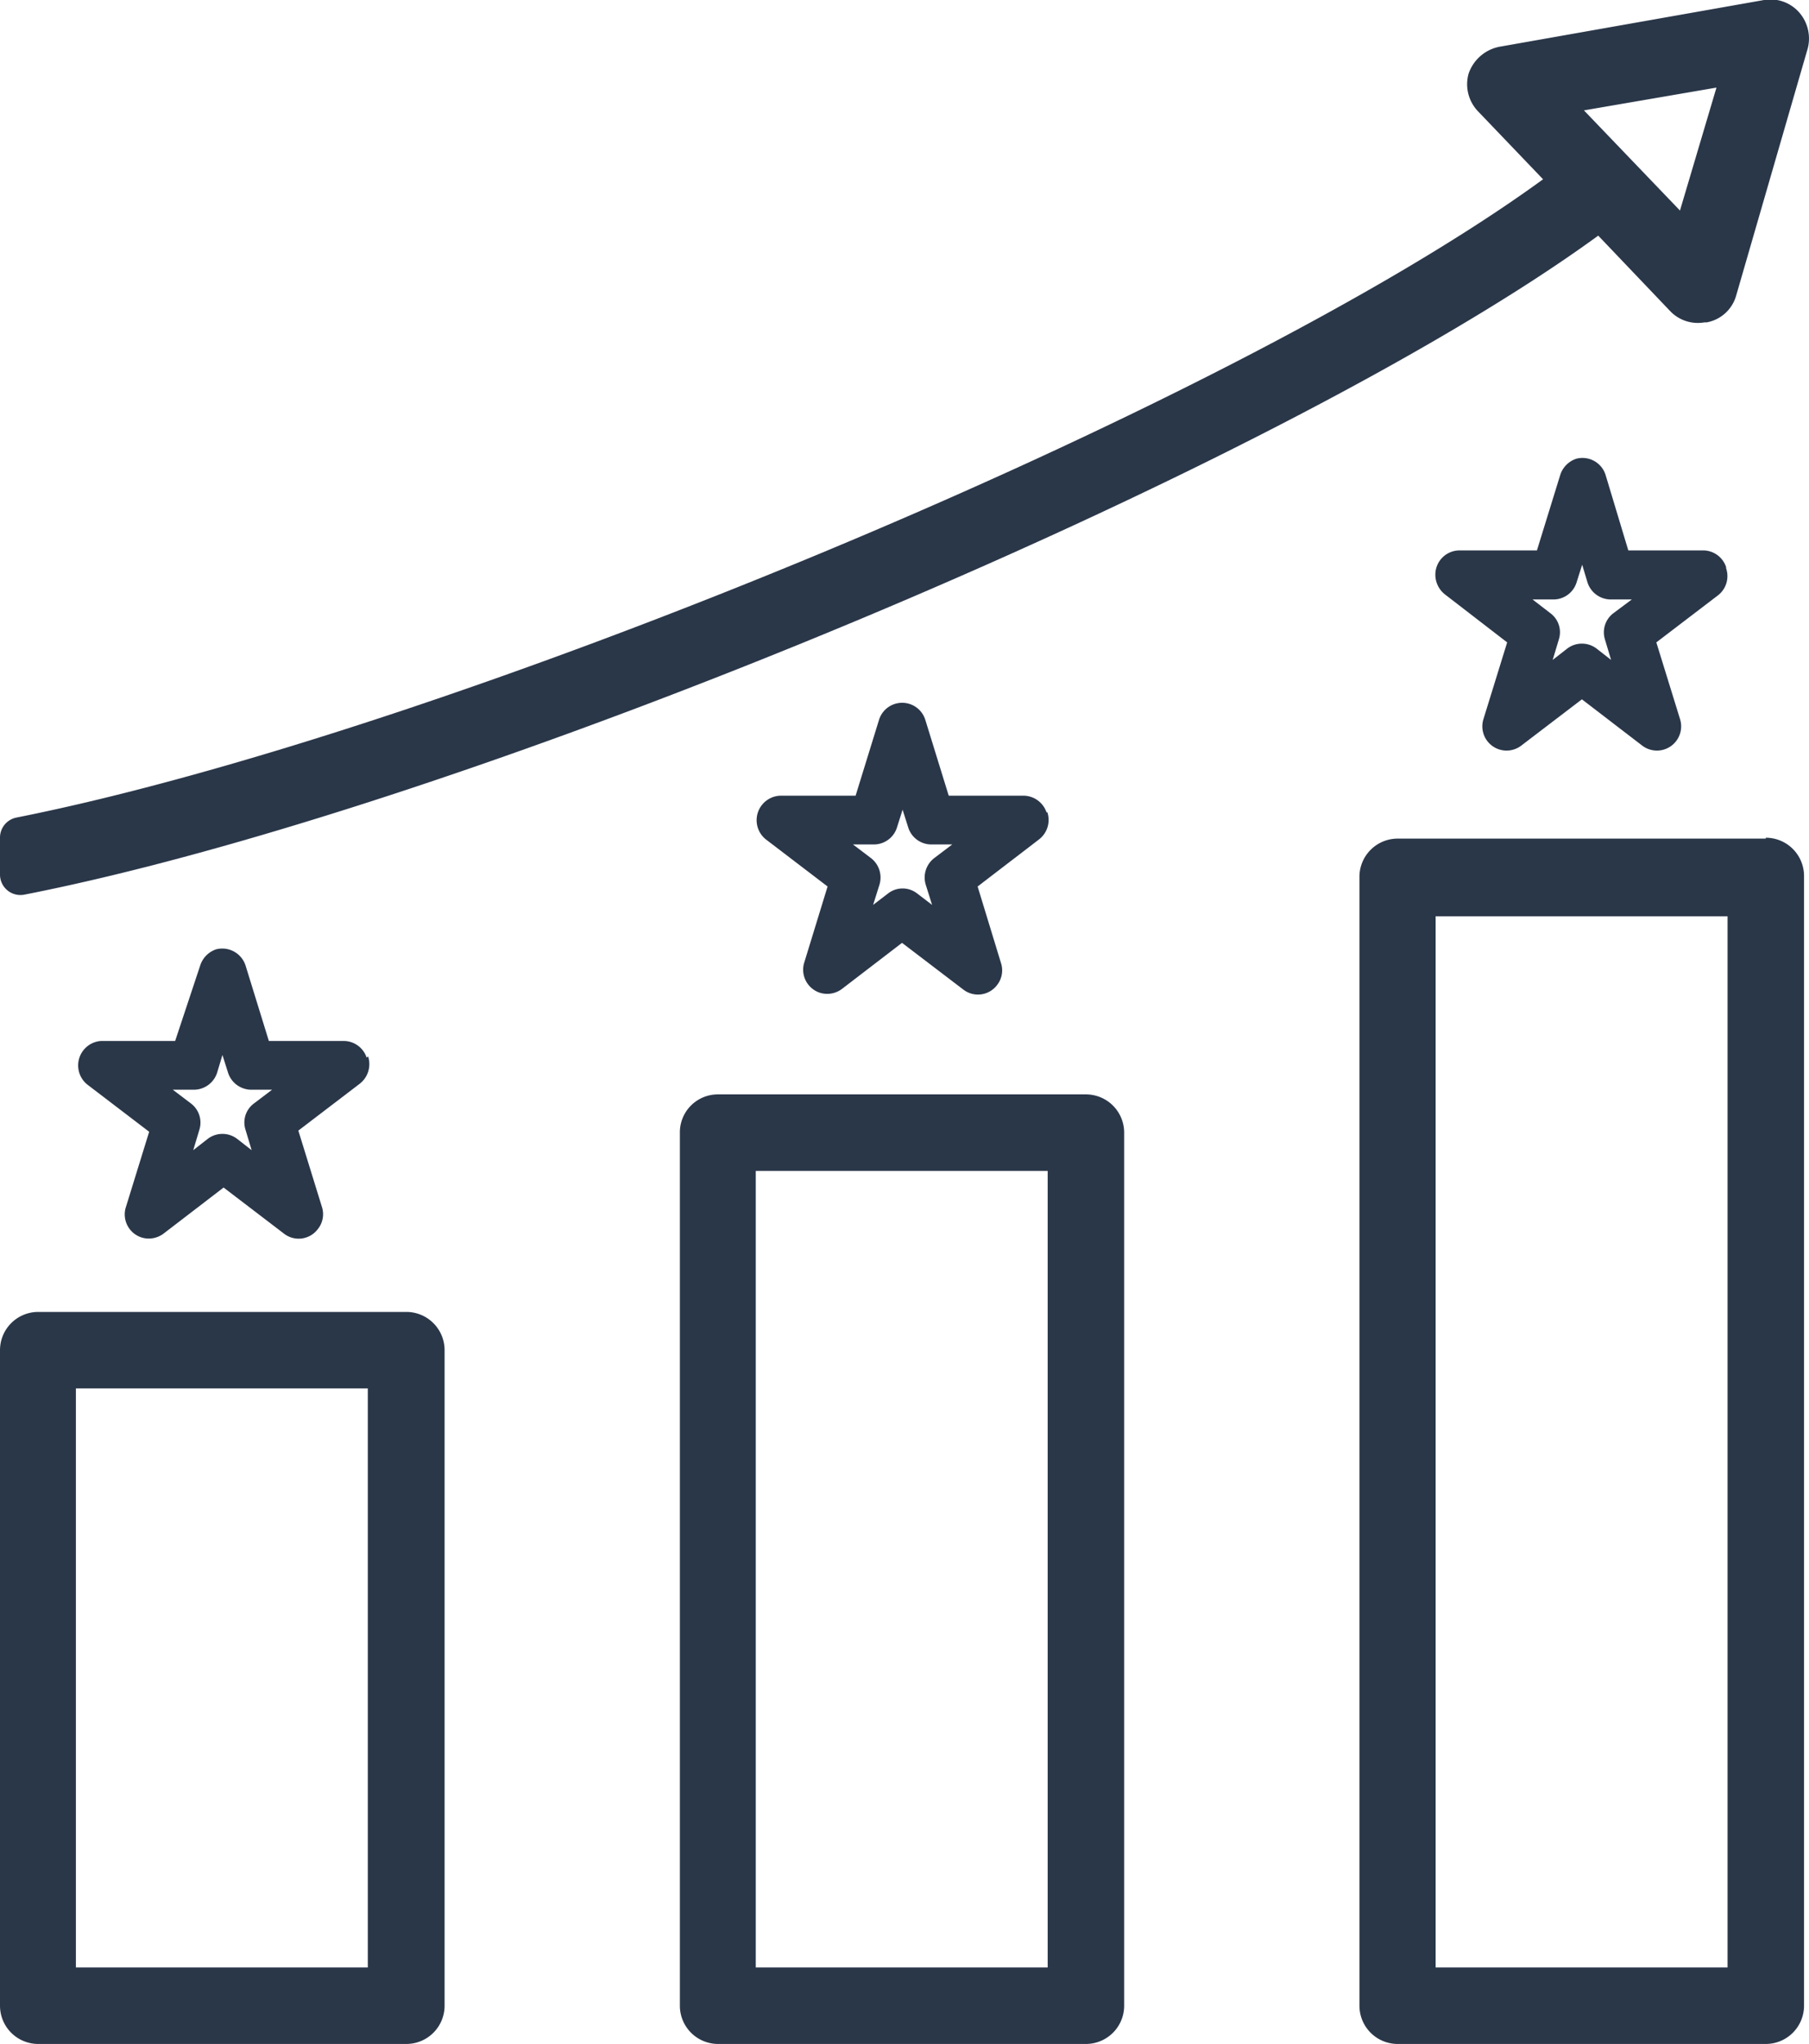
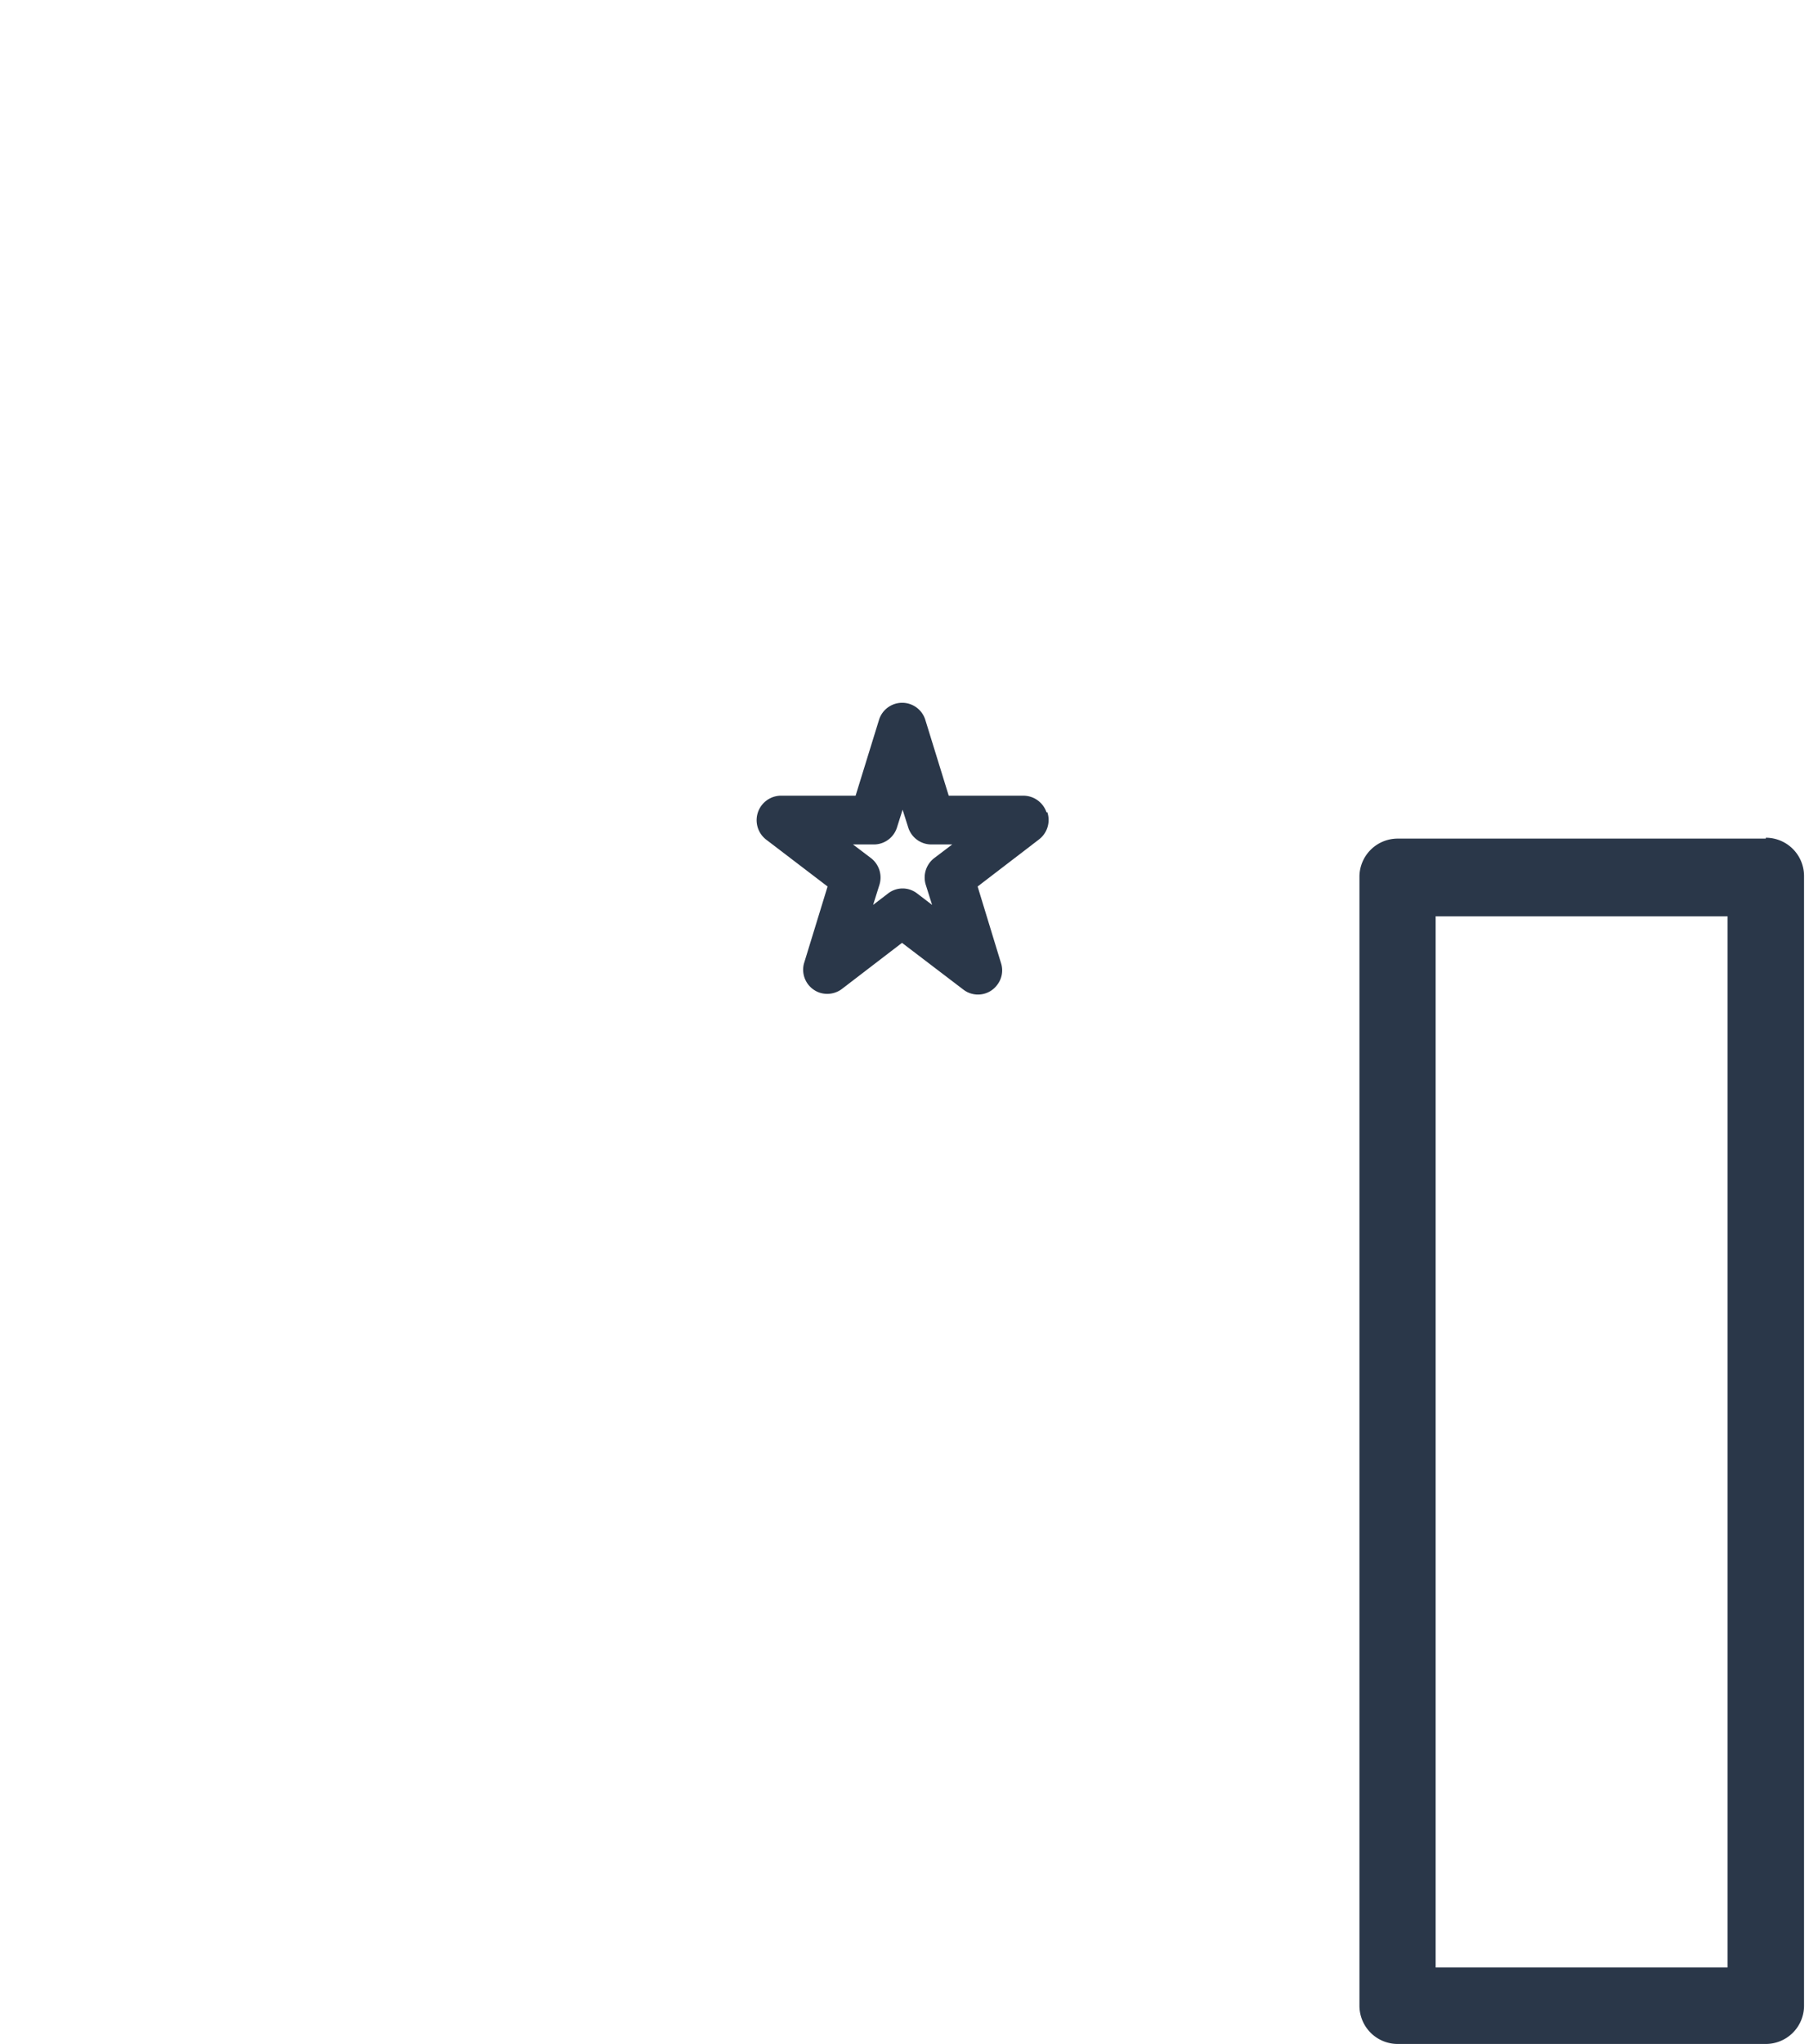
<svg xmlns="http://www.w3.org/2000/svg" viewBox="0 0 61.97 70">
  <defs>
    <style>.cls-1{fill:#2a3749;}</style>
  </defs>
  <g id="Layer_2" data-name="Layer 2">
    <g id="Layer_1-2" data-name="Layer 1">
-       <path class="cls-1" d="M37.2,37.48H24.6a1.3,1.3,0,0,0-1.31,1.31h0v29.9A1.31,1.31,0,0,0,24.6,70H37.2a1.31,1.31,0,0,0,1.31-1.31V38.79a1.31,1.31,0,0,0-1.31-1.31m-1.31,29.9h-10V40.1h10Z" />
      <path class="cls-1" d="M60.49,28.72H47.89A1.31,1.31,0,0,0,46.57,30h0V68.69A1.31,1.31,0,0,0,47.88,70H60.49a1.31,1.31,0,0,0,1.31-1.31V30a1.31,1.31,0,0,0-1.31-1.31M59.18,67.38h-10v-36h10Z" />
-       <path class="cls-1" d="M13.92,44.93H1.31A1.31,1.31,0,0,0,0,46.24H0V68.69A1.31,1.31,0,0,0,1.31,70H13.92a1.31,1.31,0,0,0,1.31-1.31V46.24a1.31,1.31,0,0,0-1.31-1.31M12.6,67.38h-10V47.55h10Z" />
-       <path class="cls-1" d="M12.56,36.22a.83.83,0,0,0-.79-.57H9.21l-.8-2.59a.84.84,0,0,0-1-.55.86.86,0,0,0-.55.55L6,35.65H3.46A.84.84,0,0,0,3,37.15l2.11,1.61-.81,2.62a.83.83,0,0,0,.55,1,.84.84,0,0,0,.75-.13l2.06-1.58,2.07,1.58a.82.82,0,0,0,1.16-.16.81.81,0,0,0,.14-.75l-.81-2.62,2.11-1.61a.85.85,0,0,0,.28-.93M8.7,37.79a.81.81,0,0,0-.29.9l.21.7L8.12,39a.83.83,0,0,0-1,0l-.5.39.21-.7a.82.82,0,0,0-.29-.9l-.62-.47h.72a.84.84,0,0,0,.8-.59l.18-.6.19.6a.84.84,0,0,0,.8.59h.71Z" />
      <path class="cls-1" d="M35.85,27.82a.84.84,0,0,0-.79-.57H32.5l-.8-2.59a.83.83,0,0,0-1.59,0l-.8,2.59H26.74a.84.84,0,0,0-.5,1.5l2.11,1.61L27.54,33a.83.83,0,0,0,.55,1,.84.84,0,0,0,.75-.13l2.06-1.58L33,33.89a.82.82,0,0,0,1.16-.16.81.81,0,0,0,.13-.75l-.8-2.62,2.1-1.61a.84.84,0,0,0,.29-.93M32,29.39a.84.84,0,0,0-.29.9l.22.7-.51-.39a.81.81,0,0,0-1,0l-.51.39.22-.7a.84.84,0,0,0-.29-.9l-.62-.47h.72a.83.83,0,0,0,.79-.59l.19-.6.19.6a.83.83,0,0,0,.79.59h.72Z" />
-       <path class="cls-1" d="M59.13,19.42a.83.83,0,0,0-.78-.57H55.78L55,16.26a.83.83,0,0,0-1-.55.86.86,0,0,0-.55.55l-.8,2.59H50a.83.83,0,0,0-.83.83.86.86,0,0,0,.32.67L51.63,22l-.81,2.62a.83.83,0,0,0,1.3.91l2.07-1.58,2.06,1.58a.83.83,0,0,0,1.3-.91L56.74,22l2.11-1.61a.83.83,0,0,0,.28-.93M55.27,21a.82.82,0,0,0-.29.9l.21.7-.5-.39a.83.83,0,0,0-1,0l-.5.39.21-.7a.81.81,0,0,0-.29-.9l-.61-.47h.72a.83.83,0,0,0,.79-.59l.19-.6.18.6a.84.84,0,0,0,.8.59h.72Z" />
-       <path class="cls-1" d="M61.62.41A1.31,1.31,0,0,0,60.43,0l-9,1.59a1.4,1.4,0,0,0-1.12.93,1.34,1.34,0,0,0,.31,1.28l2.24,2.34C42,14.05,15.16,25.1.56,28A.7.7,0,0,0,0,28.7v1.24a.7.7,0,0,0,.83.7C15.89,27.69,43.61,16.18,54.75,8.07l2.46,2.58a1.31,1.31,0,0,0,1.18.39l.08,0a1.29,1.29,0,0,0,1-.9L61.9,1.75A1.36,1.36,0,0,0,61.62.41m-4.07,6.8L54.26,3.78,58.8,3Z" />
    </g>
  </g>
</svg>